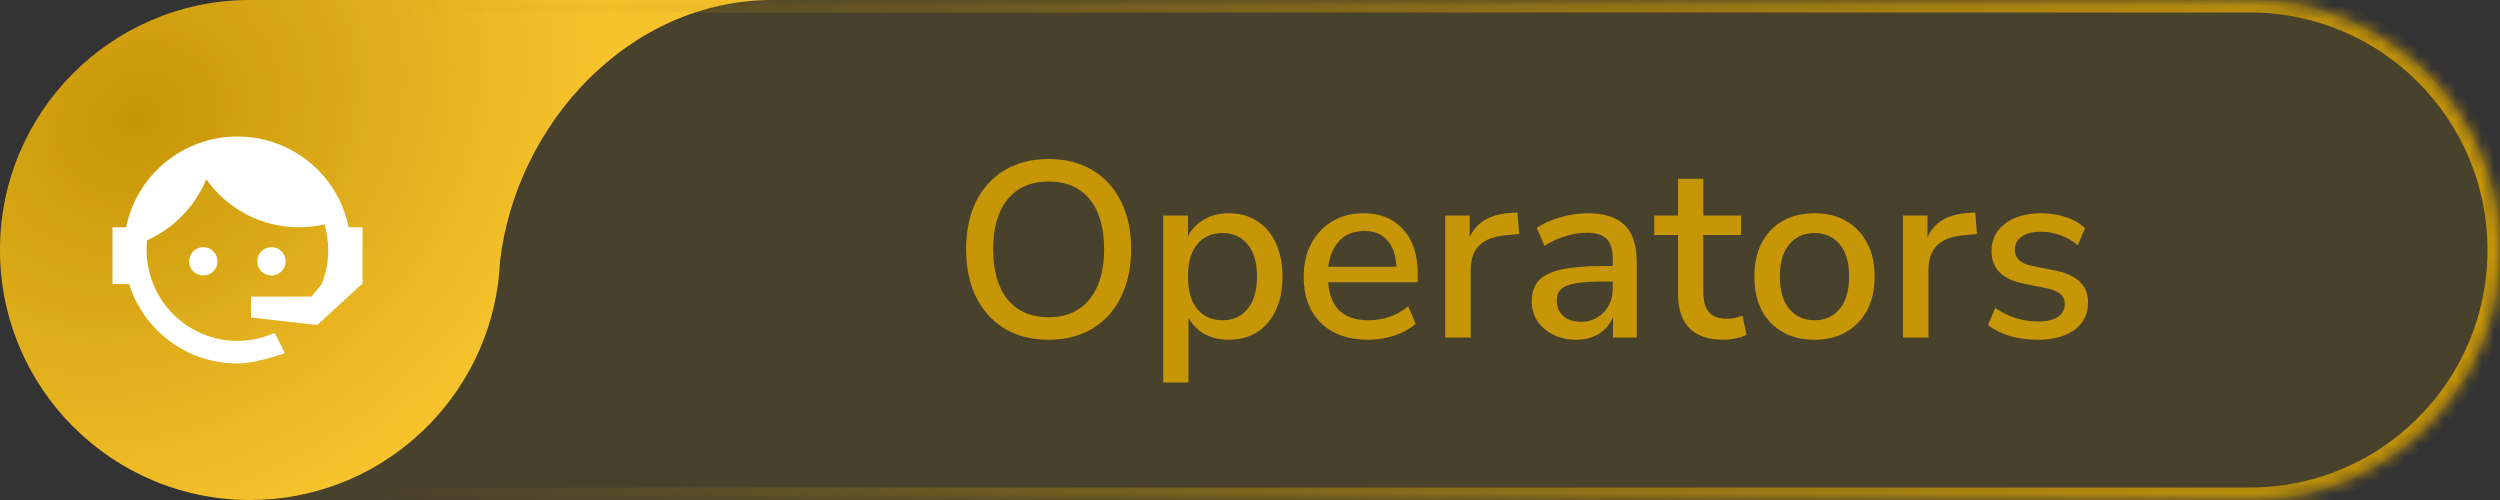
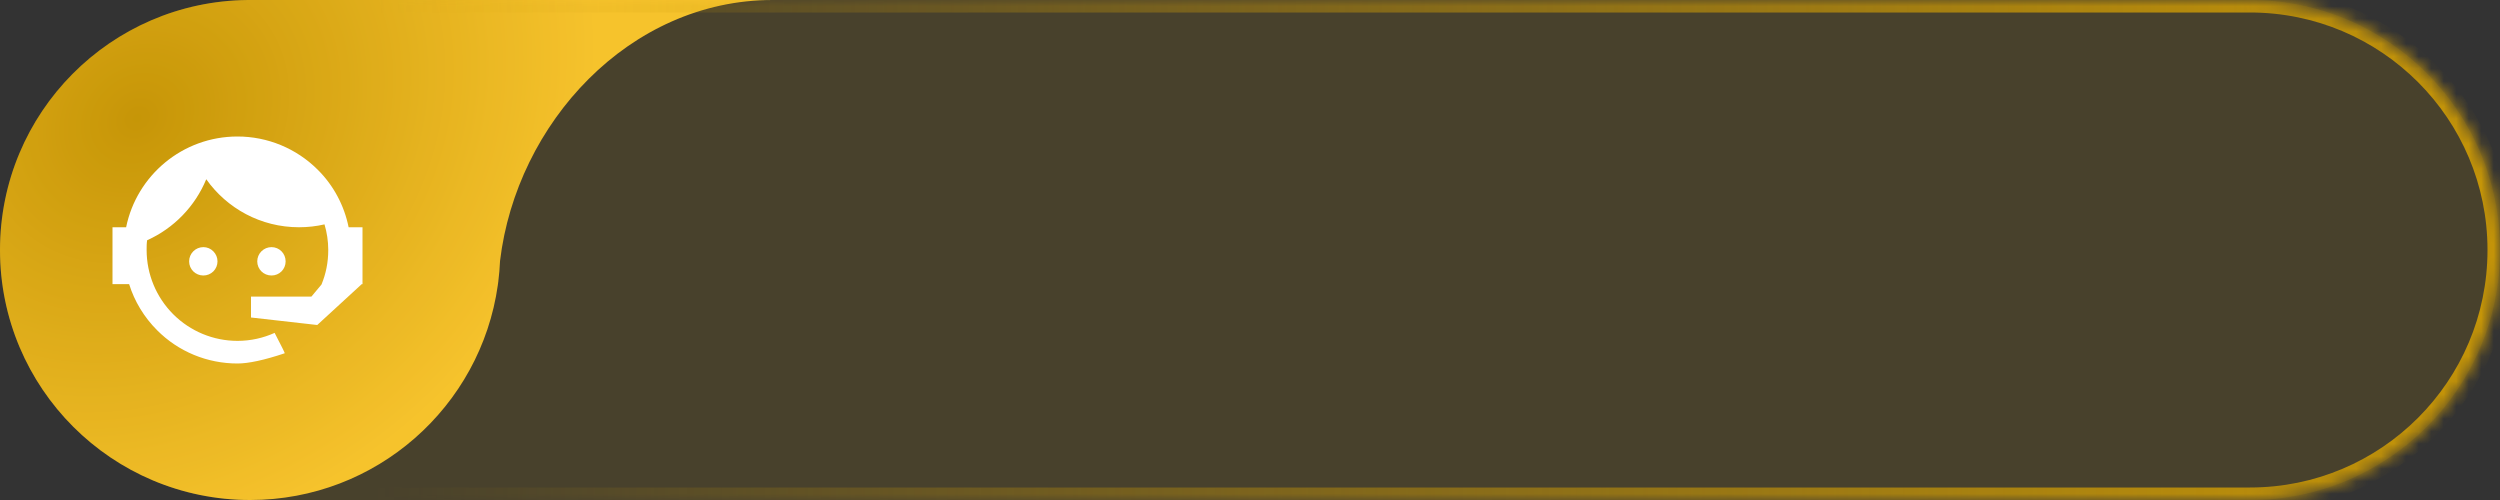
<svg xmlns="http://www.w3.org/2000/svg" width="200" height="40" viewBox="0 0 200 40" fill="none">
  <rect x="0" y="0" width="200" height="40" fill="#333333" stroke="none" />
  <path d="M40.003 20.872C41.32 9.874 50.333 0 61.818 0L19.802 0.001C8.846 0.113 0 9.024 0 20C0 31.046 8.959 40 20.011 40C30.106 40 38.456 32.528 39.825 22.815L39.864 22.522C39.932 21.978 39.979 21.428 40.003 20.872Z" fill="url(#paint0_radial_2111_133)" />
  <mask id="path-2-inside-1_2111_133" fill="white">
    <path d="M0 20C0 8.954 8.954 0 20 0H180C191.046 0 200 8.954 200 20V20C200 31.046 191.046 40 180 40H20C8.954 40 0 31.046 0 20V20Z" />
  </mask>
  <path d="M0 20C0 8.954 8.954 0 20 0H180C191.046 0 200 8.954 200 20V20C200 31.046 191.046 40 180 40H20C8.954 40 0 31.046 0 20V20Z" fill="#C79607" fill-opacity="0.15" />
  <path d="M20 1H180V-1H20V1ZM180 39H20V41H180V39ZM20 39C9.507 39 1 30.493 1 20H-1C-1 31.598 8.402 41 20 41V39ZM199 20C199 30.493 190.493 39 180 39V41C191.598 41 201 31.598 201 20H199ZM180 1C190.493 1 199 9.507 199 20H201C201 8.402 191.598 -1 180 -1V1ZM20 -1C8.402 -1 -1 8.402 -1 20H1C1 9.507 9.507 1 20 1V-1Z" fill="url(#paint1_linear_2111_133)" mask="url(#path-2-inside-1_2111_133)" />
  <path d="M25.72 22.76C26.07 21.91 26.26 21 26.26 20C26.26 19.28 26.15 18.59 25.96 17.95C25.31 18.1 24.63 18.18 23.92 18.18C20.86 18.18 18.15 16.67 16.5 14.34C15.61 16.5 13.91 18.26 11.77 19.22C11.73 19.47 11.73 19.74 11.73 20C11.73 21.928 12.496 23.777 13.859 25.141C15.223 26.504 17.072 27.27 19 27.27C20.05 27.27 21.06 27.04 21.97 26.63C22.54 27.72 22.8 28.26 22.78 28.26C21.14 28.81 19.87 29.08 19 29.08C16.58 29.08 14.27 28.13 12.57 26.42C11.53 25.38 10.76 24.11 10.33 22.73H9V18.18H10.09C10.93 14.04 14.6 10.92 19 10.92C21.4 10.92 23.71 11.87 25.42 13.58C26.69 14.84 27.54 16.45 27.89 18.18H29V22.67V22.69V22.73H28.94L25.38 26L20.08 25.4V23.73H24.91L25.72 22.76ZM16.27 19.77C16.57 19.77 16.86 19.89 17.07 20.11C17.28 20.32 17.4 20.61 17.4 20.91C17.4 21.21 17.28 21.5 17.07 21.71C16.86 21.92 16.57 22.04 16.27 22.04C15.64 22.04 15.13 21.54 15.13 20.91C15.13 20.28 15.64 19.77 16.27 19.77ZM21.72 19.77C22.35 19.77 22.85 20.28 22.85 20.91C22.85 21.54 22.35 22.04 21.72 22.04C21.09 22.04 20.58 21.54 20.58 20.91C20.58 20.608 20.7 20.318 20.914 20.104C21.128 19.89 21.418 19.77 21.72 19.77V19.77Z" fill="white" />
-   <path d="M83.891 27.18C82.544 27.18 81.377 26.887 80.391 26.3C79.404 25.7 78.638 24.86 78.091 23.78C77.558 22.687 77.291 21.407 77.291 19.94C77.291 18.46 77.558 17.18 78.091 16.1C78.638 15.02 79.404 14.187 80.391 13.6C81.377 13.013 82.544 12.72 83.891 12.72C85.224 12.72 86.384 13.013 87.371 13.6C88.371 14.187 89.138 15.02 89.671 16.1C90.218 17.18 90.491 18.453 90.491 19.92C90.491 21.4 90.218 22.687 89.671 23.78C89.138 24.86 88.371 25.7 87.371 26.3C86.384 26.887 85.224 27.18 83.891 27.18ZM83.891 25.38C85.291 25.38 86.377 24.907 87.151 23.96C87.938 23 88.331 21.66 88.331 19.94C88.331 18.22 87.944 16.887 87.171 15.94C86.397 14.993 85.304 14.52 83.891 14.52C82.491 14.52 81.397 14.993 80.611 15.94C79.838 16.887 79.451 18.22 79.451 19.94C79.451 21.66 79.838 23 80.611 23.96C81.397 24.907 82.491 25.38 83.891 25.38ZM93.059 30.6V17.24H95.039V18.9C95.319 18.34 95.745 17.893 96.319 17.56C96.892 17.227 97.552 17.06 98.299 17.06C99.165 17.06 99.919 17.267 100.559 17.68C101.212 18.093 101.712 18.68 102.059 19.44C102.419 20.187 102.599 21.08 102.599 22.12C102.599 23.16 102.419 24.06 102.059 24.82C101.712 25.58 101.212 26.167 100.559 26.58C99.919 26.98 99.165 27.18 98.299 27.18C97.579 27.18 96.932 27.027 96.359 26.72C95.799 26.4 95.372 25.967 95.079 25.42V30.6H93.059ZM97.799 25.62C98.639 25.62 99.305 25.32 99.799 24.72C100.305 24.12 100.559 23.253 100.559 22.12C100.559 20.987 100.305 20.127 99.799 19.54C99.305 18.94 98.639 18.64 97.799 18.64C96.959 18.64 96.285 18.94 95.779 19.54C95.285 20.127 95.039 20.987 95.039 22.12C95.039 23.253 95.285 24.12 95.779 24.72C96.285 25.32 96.959 25.62 97.799 25.62ZM109.455 27.18C107.855 27.18 106.595 26.733 105.675 25.84C104.755 24.933 104.295 23.7 104.295 22.14C104.295 21.14 104.495 20.26 104.895 19.5C105.308 18.727 105.875 18.127 106.595 17.7C107.315 17.273 108.142 17.06 109.075 17.06C110.422 17.06 111.482 17.493 112.255 18.36C113.028 19.213 113.415 20.393 113.415 21.9V22.58H106.255C106.402 24.607 107.475 25.62 109.475 25.62C110.035 25.62 110.582 25.533 111.115 25.36C111.662 25.187 112.175 24.9 112.655 24.5L113.255 25.9C112.815 26.3 112.248 26.613 111.555 26.84C110.862 27.067 110.162 27.18 109.455 27.18ZM109.155 18.48C108.315 18.48 107.648 18.74 107.155 19.26C106.662 19.78 106.362 20.473 106.255 21.34H111.715C111.675 20.433 111.435 19.733 110.995 19.24C110.555 18.733 109.942 18.48 109.155 18.48ZM115.617 27V17.24H117.577V18.98C118.084 17.82 119.137 17.173 120.737 17.04L121.397 17L121.537 18.72L120.317 18.84C118.544 19.013 117.657 19.927 117.657 21.58V27H115.617ZM126.101 27.18C125.421 27.18 124.814 27.047 124.281 26.78C123.747 26.513 123.321 26.153 123.001 25.7C122.694 25.247 122.541 24.733 122.541 24.16C122.541 23.44 122.721 22.873 123.081 22.46C123.454 22.047 124.061 21.747 124.901 21.56C125.754 21.373 126.901 21.28 128.341 21.28H129.021V20.76C129.021 20 128.861 19.453 128.541 19.12C128.221 18.787 127.694 18.62 126.961 18.62C126.401 18.62 125.841 18.707 125.281 18.88C124.721 19.04 124.147 19.3 123.561 19.66L122.941 18.24C123.447 17.88 124.081 17.593 124.841 17.38C125.601 17.167 126.327 17.06 127.021 17.06C128.354 17.06 129.341 17.38 129.981 18.02C130.621 18.647 130.941 19.633 130.941 20.98V27H129.041V25.38C128.801 25.94 128.427 26.38 127.921 26.7C127.414 27.02 126.807 27.18 126.101 27.18ZM126.501 25.74C127.221 25.74 127.821 25.487 128.301 24.98C128.781 24.473 129.021 23.833 129.021 23.06V22.52H128.361C127.387 22.52 126.621 22.567 126.061 22.66C125.514 22.753 125.121 22.913 124.881 23.14C124.654 23.353 124.541 23.653 124.541 24.04C124.541 24.547 124.714 24.96 125.061 25.28C125.407 25.587 125.887 25.74 126.501 25.74ZM137.883 27.18C136.656 27.18 135.743 26.867 135.143 26.24C134.543 25.613 134.243 24.707 134.243 23.52V18.8H132.343V17.24H134.243V14.3H136.263V17.24H139.283V18.8H136.263V23.36C136.263 24.067 136.409 24.6 136.703 24.96C137.009 25.32 137.503 25.5 138.183 25.5C138.396 25.5 138.603 25.48 138.803 25.44C139.003 25.387 139.203 25.327 139.403 25.26L139.723 26.78C139.523 26.9 139.243 26.993 138.883 27.06C138.536 27.14 138.203 27.18 137.883 27.18ZM145.17 27.18C144.183 27.18 143.33 26.973 142.61 26.56C141.89 26.147 141.33 25.567 140.93 24.82C140.543 24.06 140.35 23.16 140.35 22.12C140.35 21.08 140.543 20.187 140.93 19.44C141.33 18.68 141.89 18.093 142.61 17.68C143.33 17.267 144.183 17.06 145.17 17.06C146.13 17.06 146.97 17.267 147.69 17.68C148.41 18.093 148.97 18.68 149.37 19.44C149.77 20.187 149.97 21.08 149.97 22.12C149.97 23.16 149.77 24.06 149.37 24.82C148.97 25.567 148.41 26.147 147.69 26.56C146.97 26.973 146.13 27.18 145.17 27.18ZM145.17 25.62C145.996 25.62 146.663 25.32 147.17 24.72C147.676 24.12 147.93 23.253 147.93 22.12C147.93 20.987 147.676 20.127 147.17 19.54C146.663 18.94 145.996 18.64 145.17 18.64C144.33 18.64 143.656 18.94 143.15 19.54C142.643 20.127 142.39 20.987 142.39 22.12C142.39 23.253 142.643 24.12 143.15 24.72C143.656 25.32 144.33 25.62 145.17 25.62ZM152.238 27V17.24H154.198V18.98C154.705 17.82 155.758 17.173 157.358 17.04L158.018 17L158.158 18.72L156.938 18.84C155.165 19.013 154.278 19.927 154.278 21.58V27H152.238ZM163.022 27.18C162.222 27.18 161.475 27.08 160.782 26.88C160.088 26.667 159.508 26.373 159.042 26L159.622 24.64C160.115 24.987 160.655 25.253 161.242 25.44C161.842 25.627 162.442 25.72 163.042 25.72C163.748 25.72 164.282 25.593 164.642 25.34C165.002 25.087 165.182 24.747 165.182 24.32C165.182 23.973 165.062 23.707 164.822 23.52C164.582 23.32 164.222 23.167 163.742 23.06L161.842 22.68C160.162 22.333 159.322 21.467 159.322 20.08C159.322 19.16 159.688 18.427 160.422 17.88C161.155 17.333 162.115 17.06 163.302 17.06C163.982 17.06 164.628 17.16 165.242 17.36C165.868 17.56 166.388 17.86 166.802 18.26L166.222 19.62C165.822 19.273 165.362 19.007 164.842 18.82C164.322 18.633 163.808 18.54 163.302 18.54C162.608 18.54 162.082 18.673 161.722 18.94C161.362 19.193 161.182 19.54 161.182 19.98C161.182 20.647 161.622 21.073 162.502 21.26L164.402 21.64C165.268 21.813 165.922 22.107 166.362 22.52C166.815 22.933 167.042 23.493 167.042 24.2C167.042 25.133 166.675 25.867 165.942 26.4C165.208 26.92 164.235 27.18 163.022 27.18Z" fill="#C79607" />
  <defs>
    <radialGradient id="paint0_radial_2111_133" cx="0" cy="0" r="1" gradientUnits="userSpaceOnUse" gradientTransform="translate(11 9.5) rotate(52.431) scale(32.802 38.801)">
      <stop stop-color="#C79607" />
      <stop offset="1" stop-color="#FFCB33" />
    </radialGradient>
    <linearGradient id="paint1_linear_2111_133" x1="201" y1="21.5" x2="30" y2="20" gradientUnits="userSpaceOnUse">
      <stop stop-color="#C79607" />
      <stop offset="1" stop-color="#C79607" stop-opacity="0" />
    </linearGradient>
  </defs>
</svg>